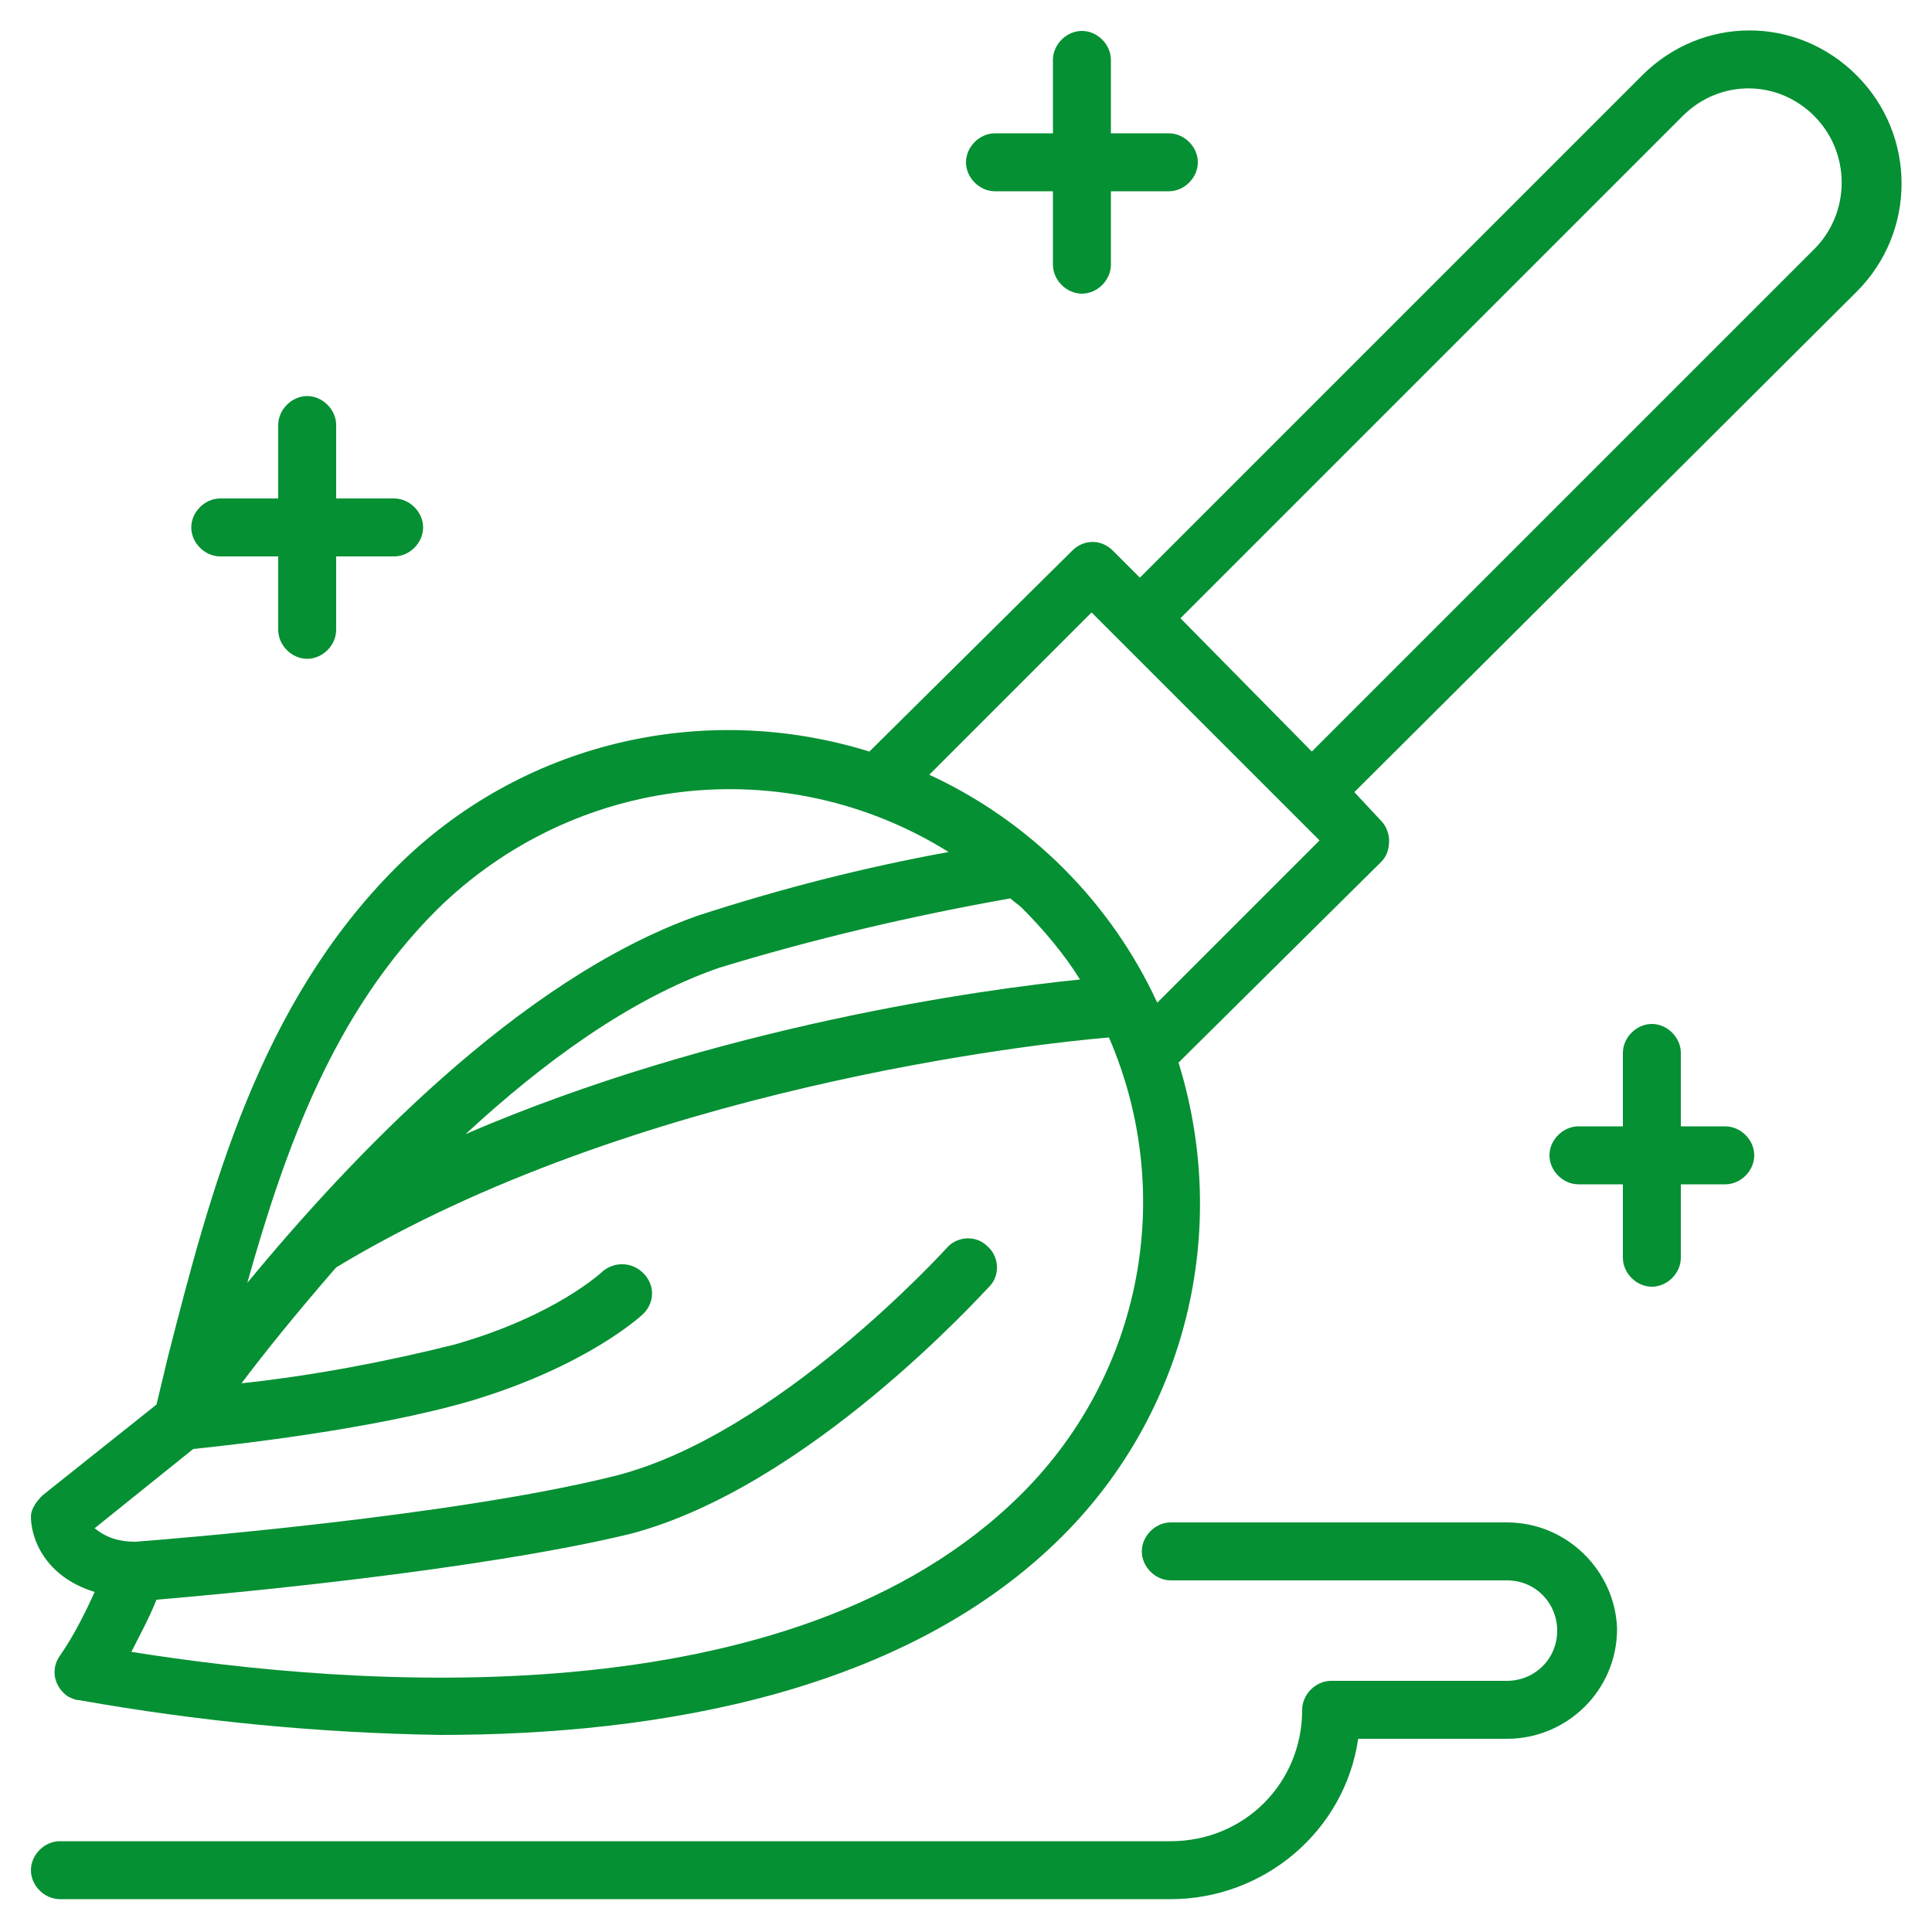
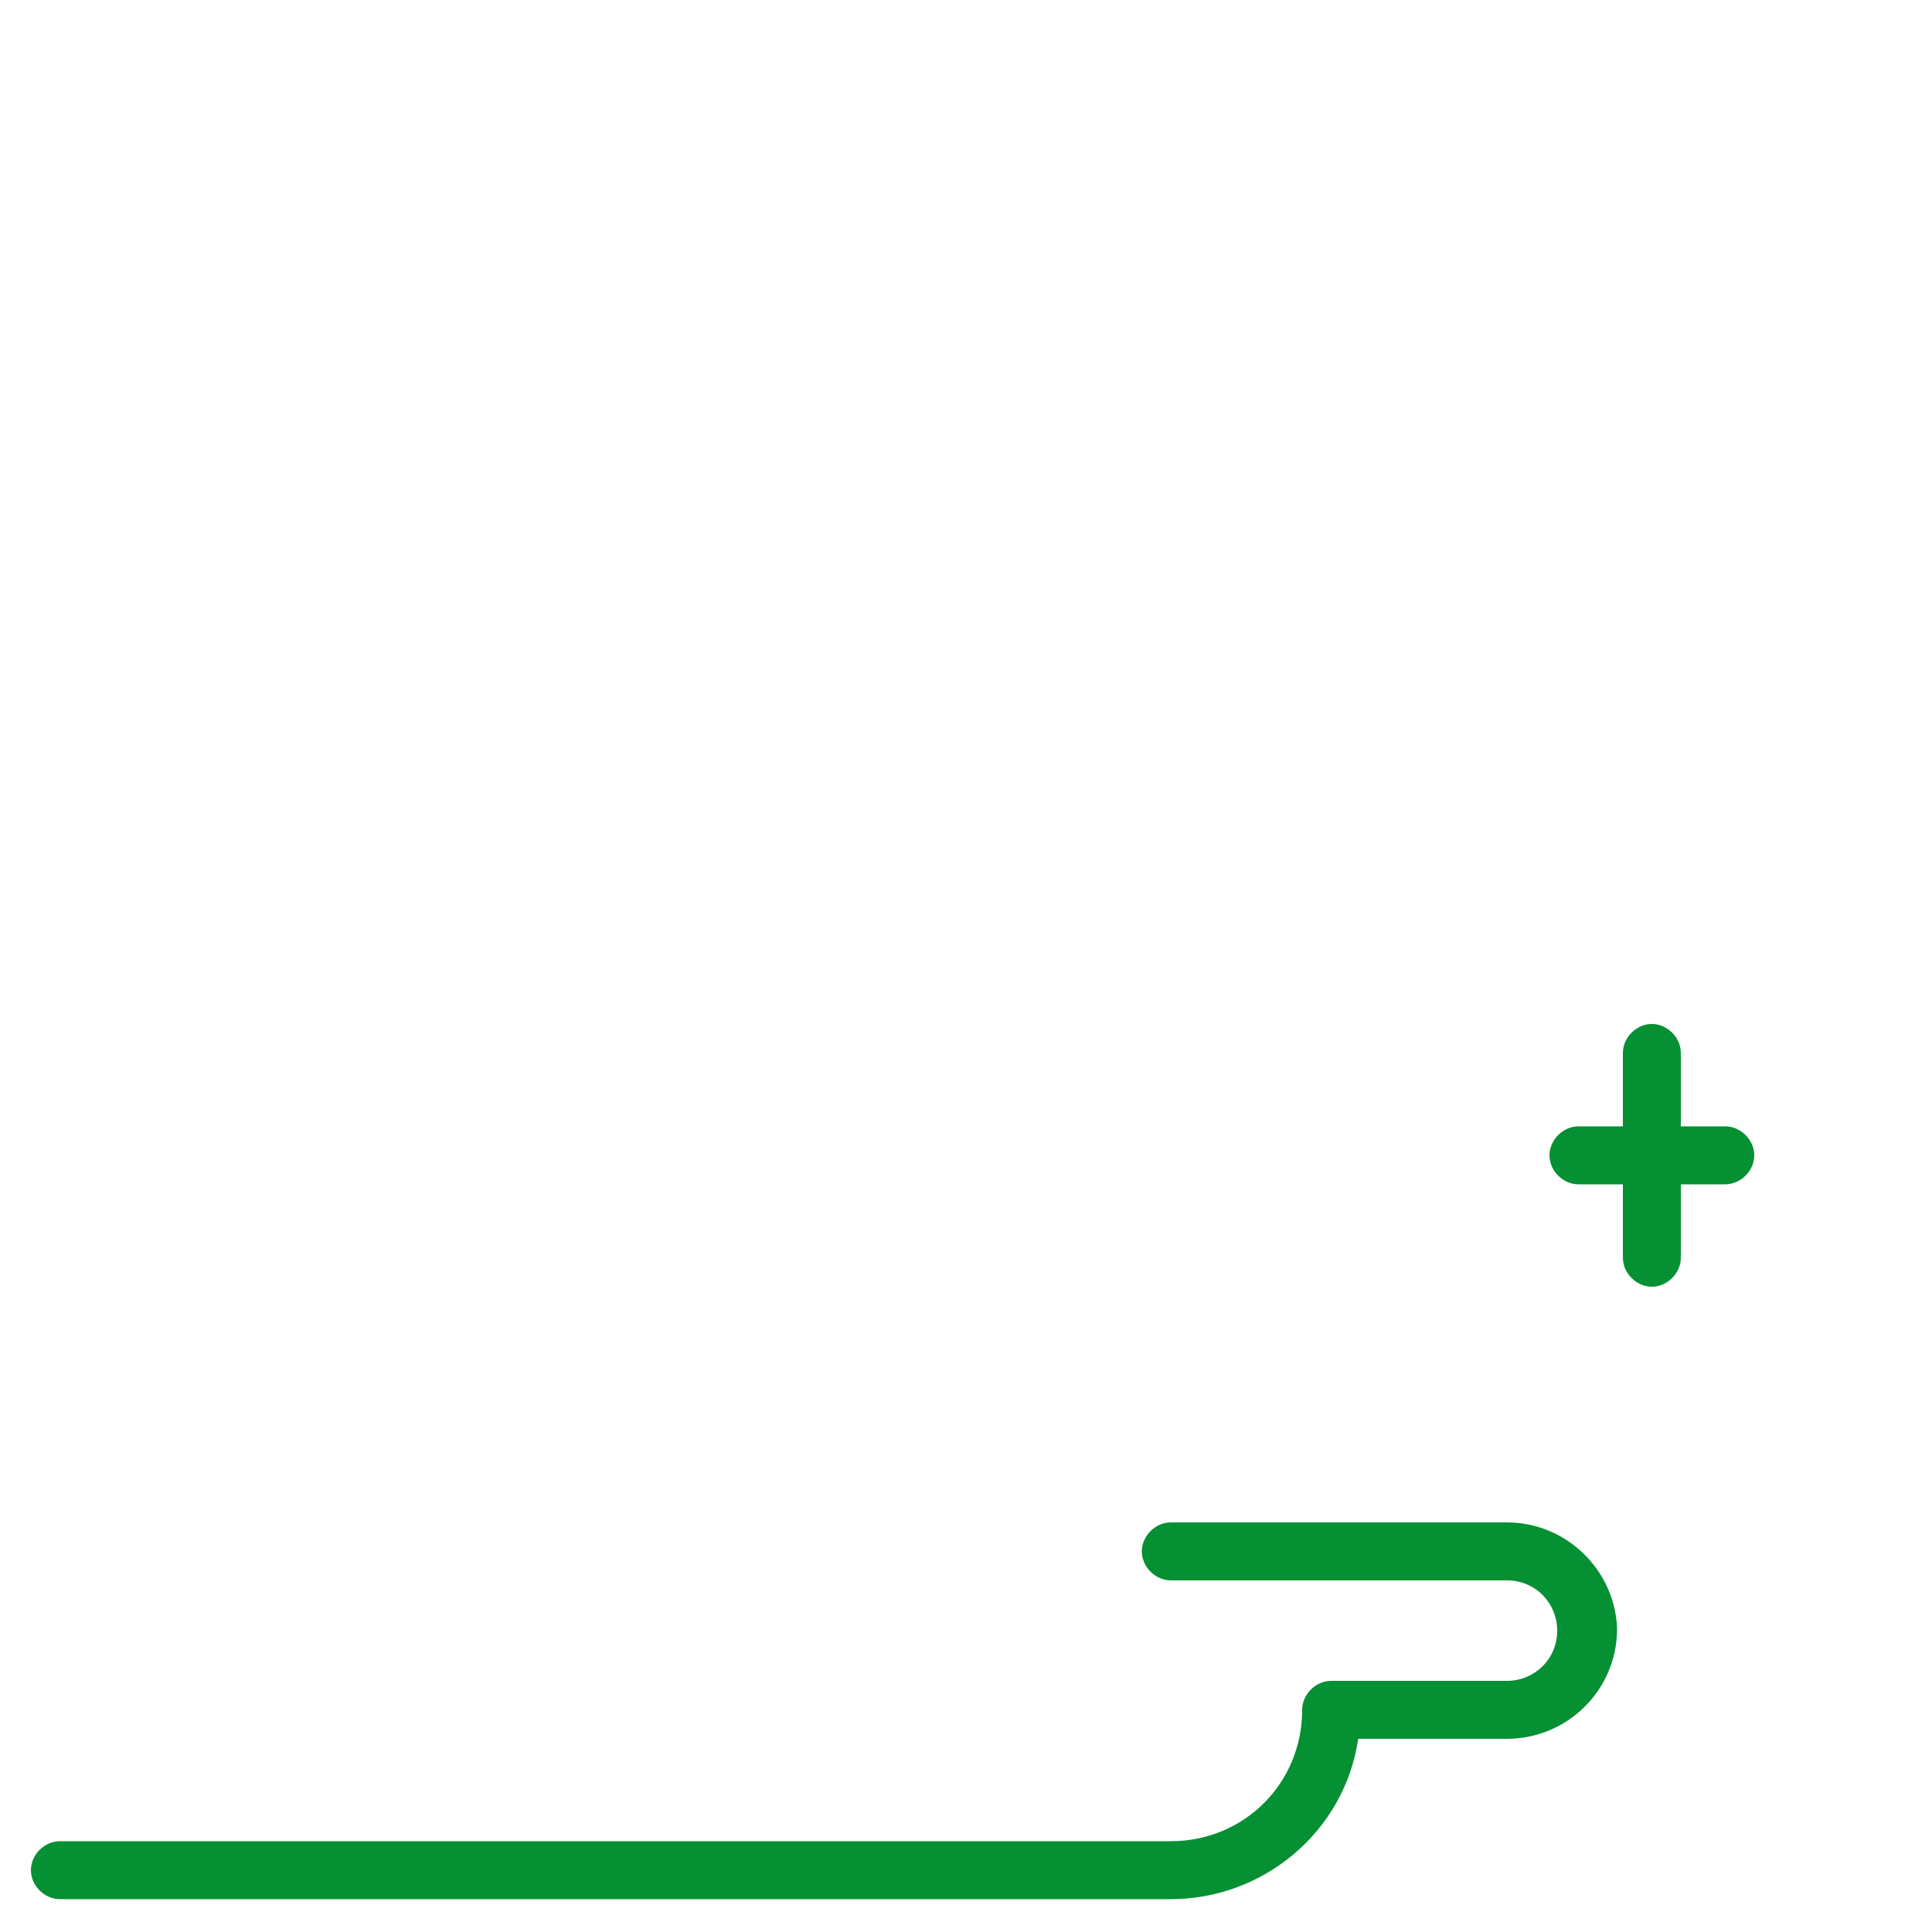
<svg xmlns="http://www.w3.org/2000/svg" version="1.1" id="Слой_1" x="0px" y="0px" viewBox="0 0 100 100" style="enable-background:new 0 0 100 100;" xml:space="preserve">
  <style type="text/css">
	.st0{fill:#059033;}
</style>
  <g>
-     <path class="st0" d="M96.1,3.9c-3.1-3.1-8-3.1-11.1,0l0,0l-26,26l-1.4-1.4c-0.6-0.6-1.5-0.6-2.1,0l0,0L45,38.9l0,0   c-8.7-2.7-18.1-0.4-24.5,6C13.4,52,10.9,61.6,8.7,70.2c-0.2,0.8-0.4,1.7-0.6,2.5l-5.9,4.7c-0.3,0.3-0.6,0.7-0.6,1.1   c0,1.1,0.7,3.1,3.3,3.9c-0.5,1.1-1.1,2.3-1.8,3.3c-0.5,0.7-0.3,1.6,0.4,2.1C3.7,87.9,3.9,88,4.1,88c6.2,1.1,12.4,1.7,18.7,1.8   c11.3,0,24.1-2.2,32.2-10.3c6.4-6.4,8.7-15.8,6-24.5l0,0l10.5-10.4c0.3-0.3,0.4-0.7,0.4-1.1c0-0.4-0.2-0.8-0.4-1L70.1,41l26-25.9   C99.2,12,99.2,7,96.1,3.9L96.1,3.9z M22.6,47.1c7.1-7,18-8.3,26.5-3c-4.4,0.8-8.7,1.9-13,3.3c-9.3,3.3-18.1,12.7-23.3,19   C14.8,59.3,17.3,52.4,22.6,47.1z M52.3,46.5c0.2,0.2,0.4,0.3,0.6,0.5c1.1,1.1,2.2,2.4,3,3.7c-5,0.5-18.8,2.4-31.8,8   c4-3.7,8.5-7,13.1-8.6C42.1,48.6,47.2,47.4,52.3,46.5z M52.9,77.3C41,89.2,18.1,87.3,6.8,85.5c0.4-0.8,0.9-1.7,1.3-2.7   c3.6-0.3,16.6-1.5,24.5-3.4C41.8,77,50.8,67,51.2,66.6c0.6-0.6,0.5-1.6-0.1-2.1c-0.6-0.6-1.6-0.5-2.1,0.1   c-0.1,0.1-8.8,9.7-17.2,11.8C23.4,78.5,8.4,79.7,7,79.8c-0.8,0-1.5-0.2-2.1-0.7L10,75c1.9-0.2,9.3-1,14.4-2.5   c6-1.8,8.8-4.4,8.9-4.5c0.6-0.6,0.6-1.5,0-2.1s-1.5-0.6-2.1-0.1l0,0c0,0-2.4,2.3-7.7,3.8c-3.6,0.9-7.3,1.6-11,2   c1.2-1.6,2.9-3.7,4.9-6c15.4-9.3,36.3-11.6,40-11.9C60.9,61.8,59.1,71.1,52.9,77.3z M59.9,51.9c-2.4-5.2-6.6-9.4-11.8-11.8l8.4-8.4   l8.5,8.5l1.9,1.9l0,0l1.4,1.4L59.9,51.9z M93.9,12.9l-26,26L61.1,32l26-26C89,4.1,92,4.1,93.9,6S95.8,11,93.9,12.9L93.9,12.9   L93.9,12.9z" />
    <path class="st0" d="M78,78.8H60.6c-0.8,0-1.5,0.7-1.5,1.5s0.7,1.5,1.5,1.5H78c1.5,0,2.6,1.2,2.6,2.6c0,1.5-1.2,2.6-2.6,2.6h-9.1   c-0.8,0-1.5,0.7-1.5,1.5c0,3.8-3,6.8-6.8,6.8H3.1c-0.8,0-1.5,0.7-1.5,1.5s0.7,1.5,1.5,1.5h57.5c4.8,0,9-3.5,9.7-8.3H78   c3.1,0,5.7-2.5,5.7-5.7C83.6,81.3,81.1,78.8,78,78.8z" />
    <path class="st0" d="M89.3,58.3H87v-3.8c0-0.8-0.7-1.5-1.5-1.5S84,53.7,84,54.5v3.8h-2.3c-0.8,0-1.5,0.7-1.5,1.5s0.7,1.5,1.5,1.5   H84v3.8c0,0.8,0.7,1.5,1.5,1.5s1.5-0.7,1.5-1.5v-3.8h2.3c0.8,0,1.5-0.7,1.5-1.5S90.1,58.3,89.3,58.3z" />
-     <path class="st0" d="M11.4,28.8h3v3.8c0,0.8,0.7,1.5,1.5,1.5c0.8,0,1.5-0.7,1.5-1.5v-3.8h3c0.8,0,1.5-0.7,1.5-1.5s-0.7-1.5-1.5-1.5   h-3V22c0-0.8-0.7-1.5-1.5-1.5c-0.8,0-1.5,0.7-1.5,1.5v3.8h-3c-0.8,0-1.5,0.7-1.5,1.5S10.6,28.8,11.4,28.8z" />
-     <path class="st0" d="M51.5,9.9h3v3.8c0,0.8,0.7,1.5,1.5,1.5s1.5-0.7,1.5-1.5V9.9h3c0.8,0,1.5-0.7,1.5-1.5s-0.7-1.5-1.5-1.5h-3V3.1   c0-0.8-0.7-1.5-1.5-1.5s-1.5,0.7-1.5,1.5v3.8h-3c-0.8,0-1.5,0.7-1.5,1.5S50.7,9.9,51.5,9.9z" />
  </g>
</svg>